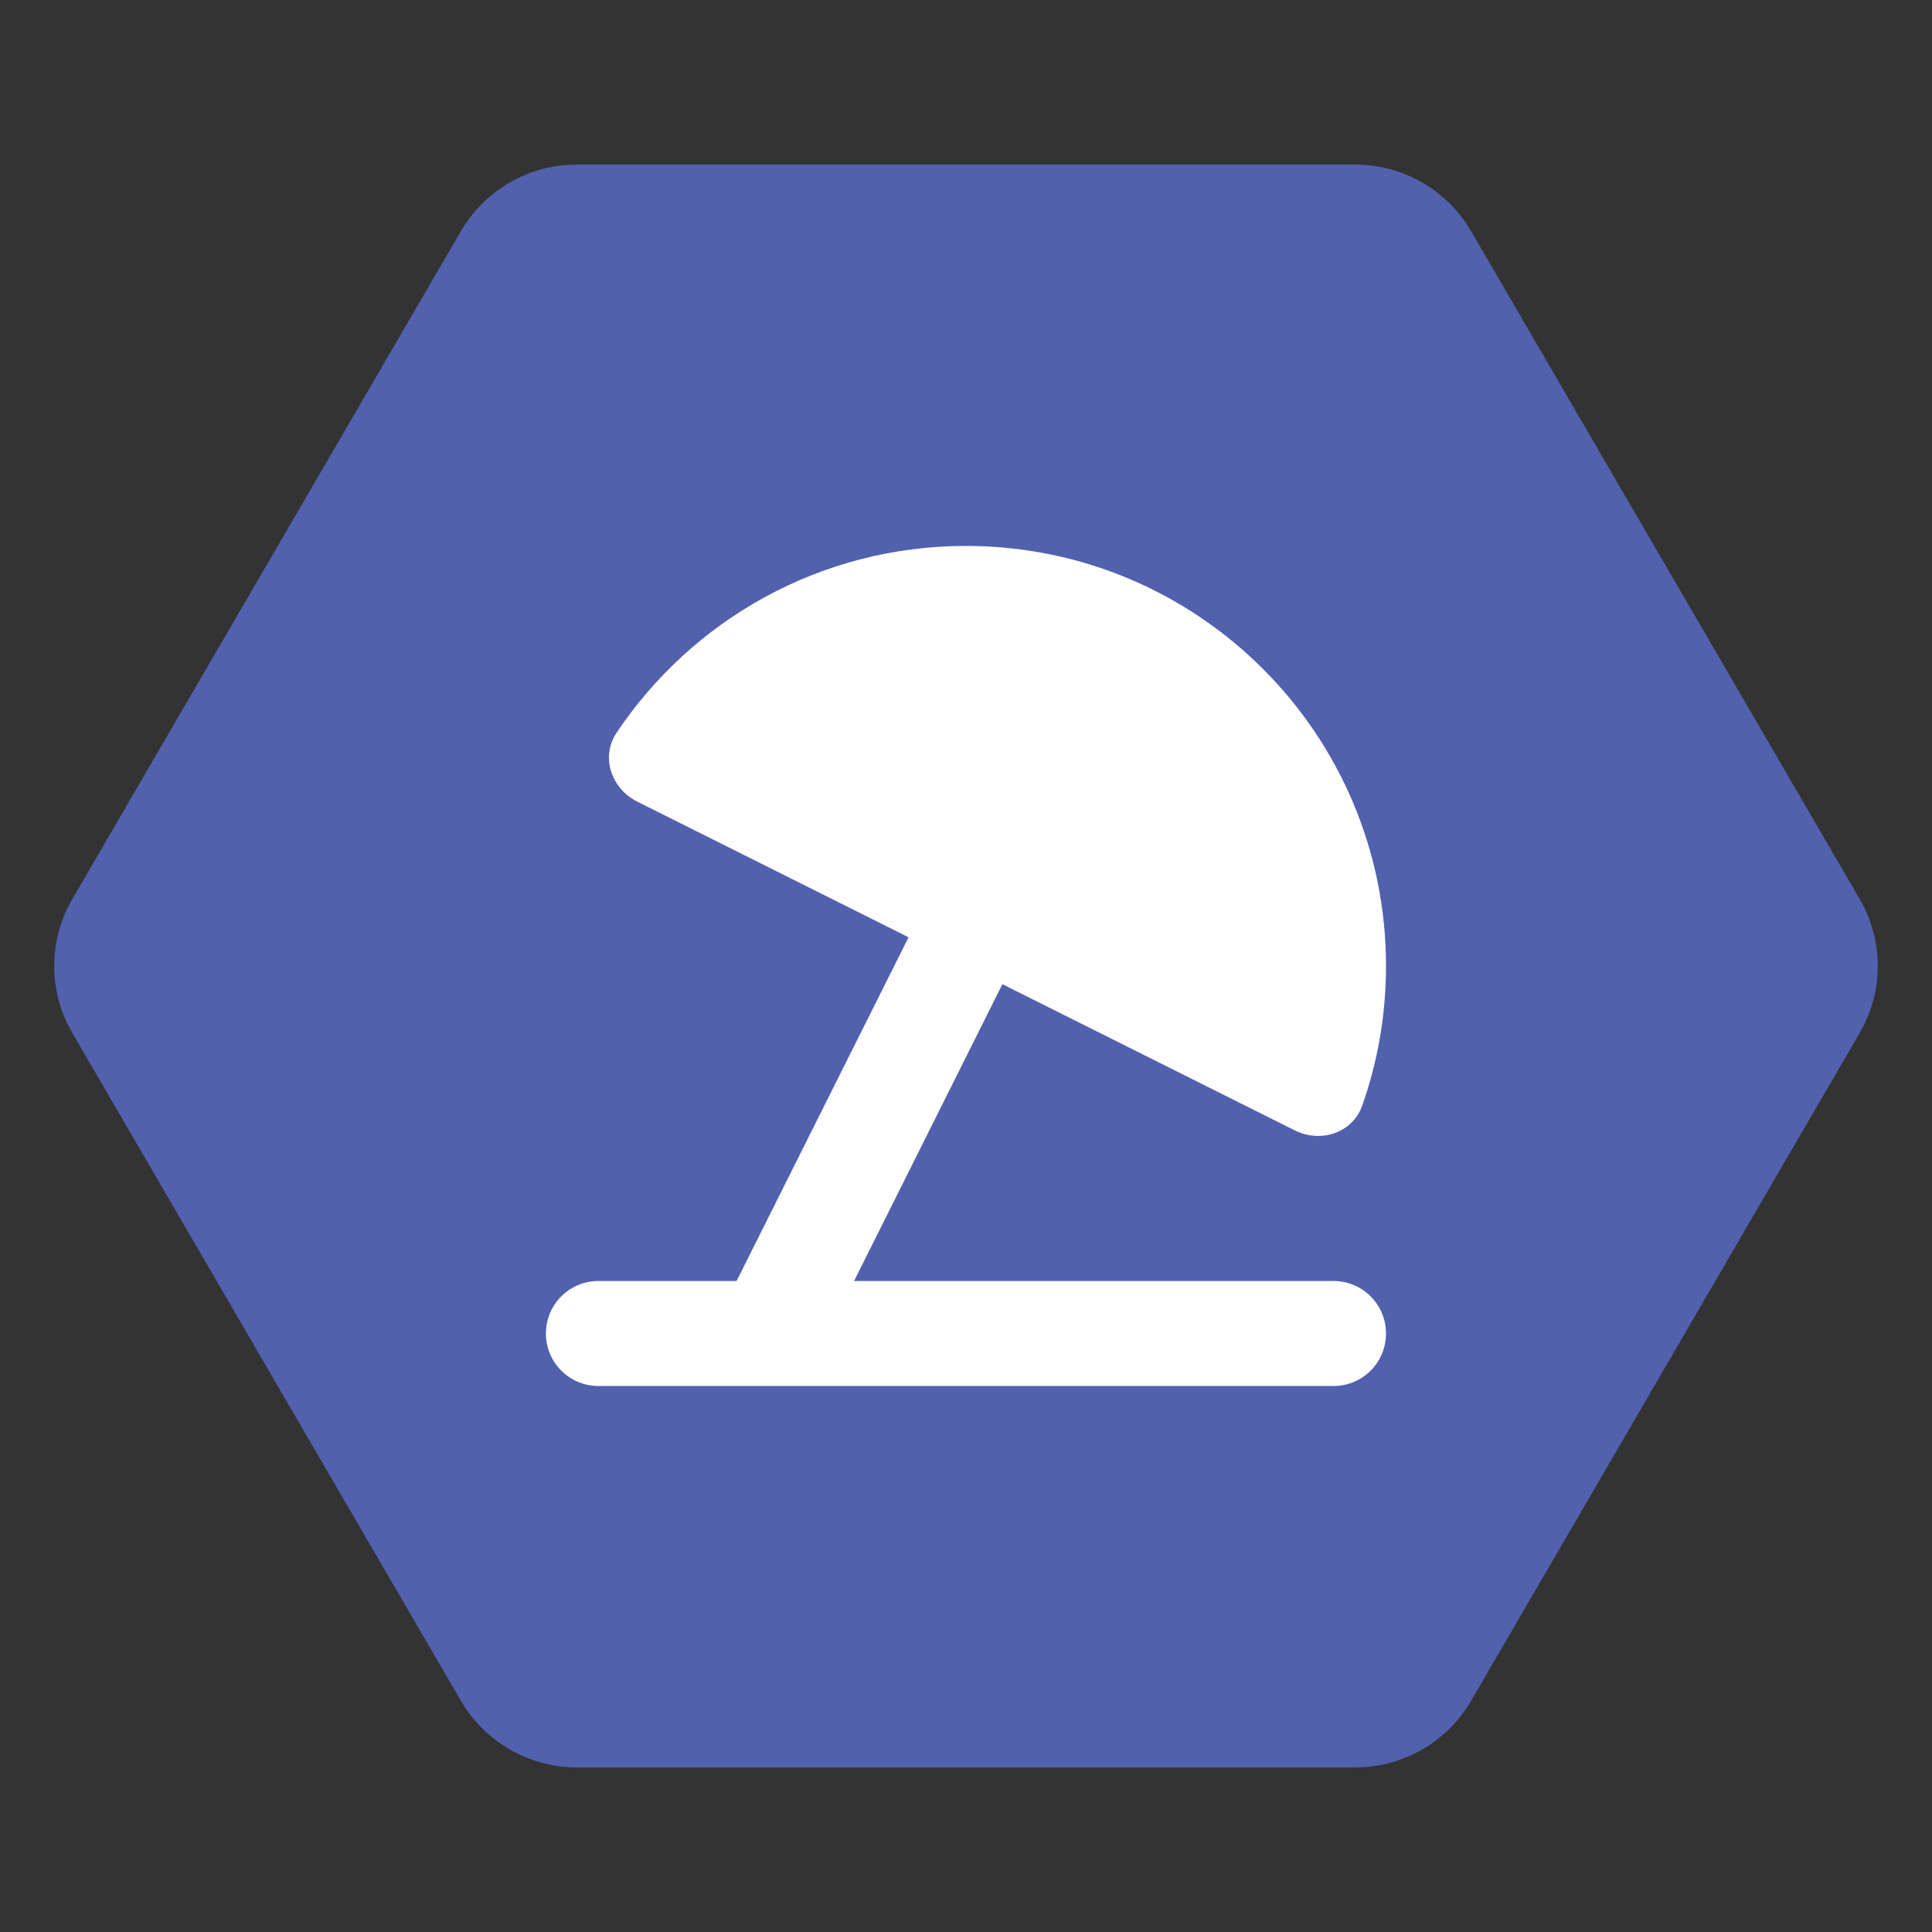
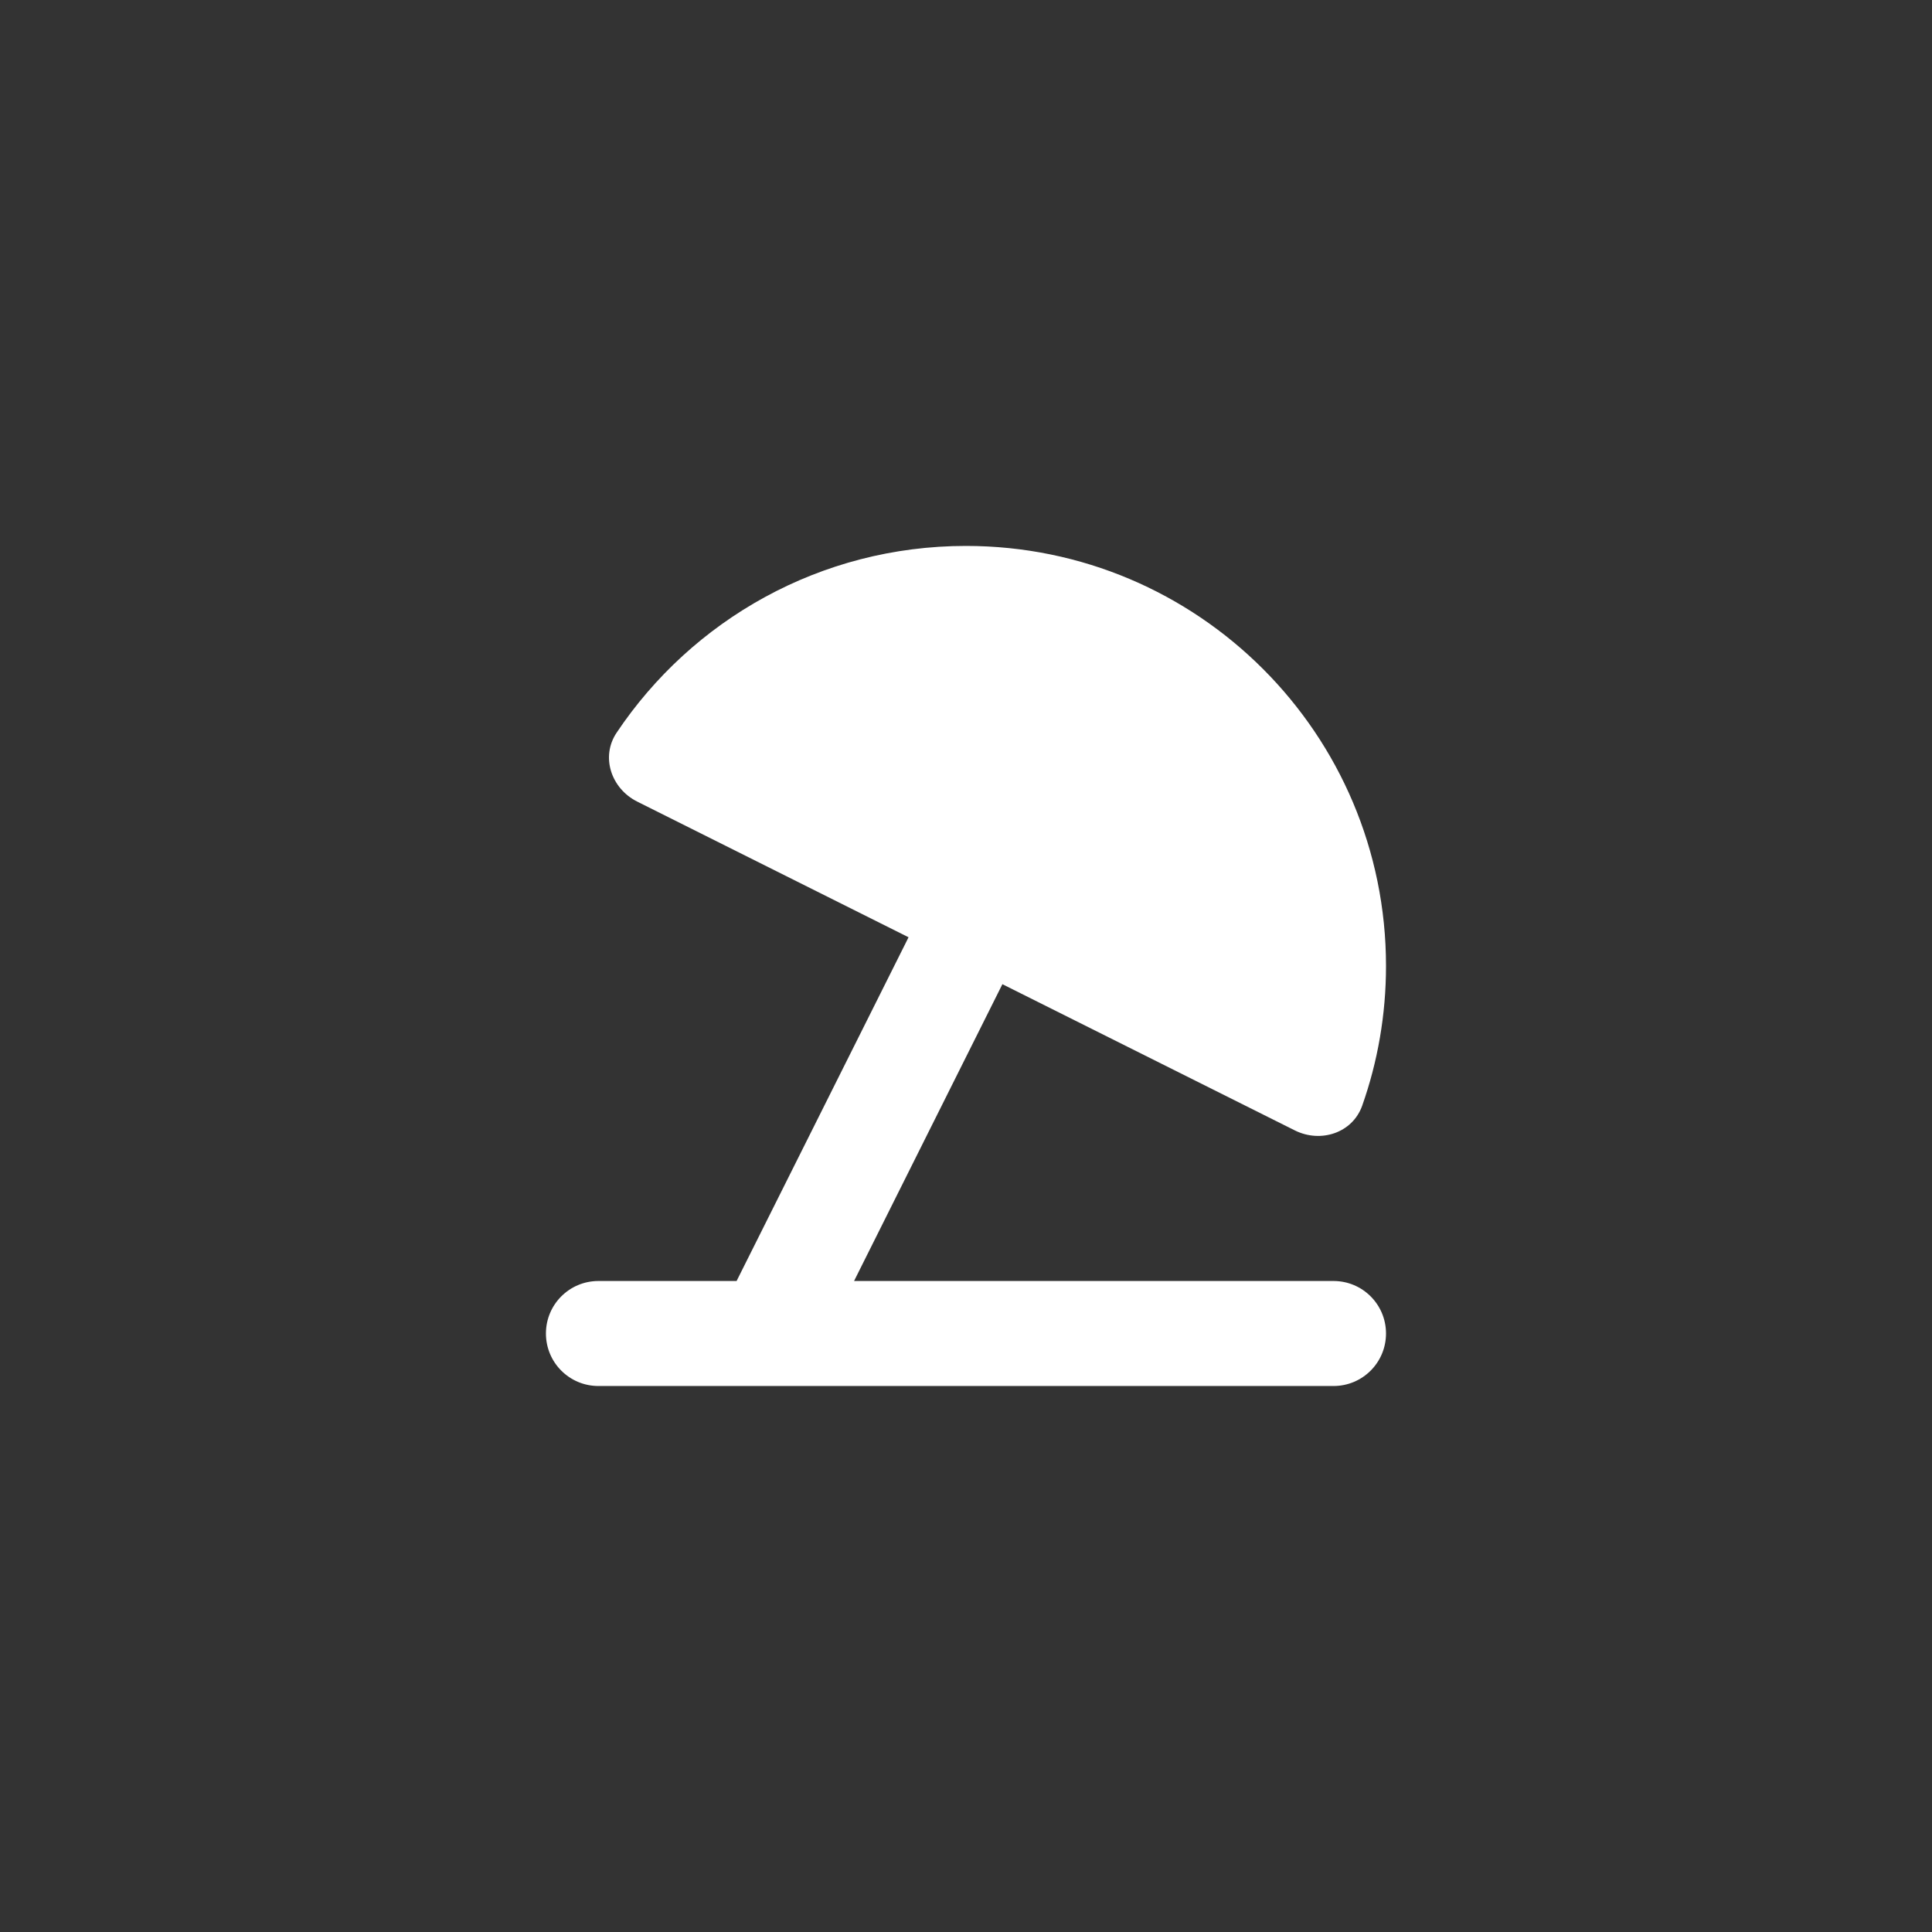
<svg xmlns="http://www.w3.org/2000/svg" width="500" zoomAndPan="magnify" viewBox="0 0 375 375" height="500" preserveAspectRatio="xMidYMid meet" version="1.0">
  <rect x="0" y="0" width="375" height="375" fill="#333333" stroke="none" />
  <defs>
    <clipPath id="c03a07df9d">
-       <path d="M 10.125 31.934 L 365 31.934 L 365 343.066 L 10.125 343.066 Z M 10.125 31.934 " clip-rule="nonzero" />
-     </clipPath>
+       </clipPath>
    <clipPath id="cb0db977fa">
      <path d="M 360.98 200.465 L 285.555 330.102 C 280.883 338.129 272.297 343.066 263.012 343.066 L 111.988 343.066 C 102.703 343.066 94.117 338.129 89.445 330.102 L 14.02 200.465 C 9.359 192.449 9.359 182.551 14.02 174.535 L 89.445 44.898 C 94.117 36.871 102.703 31.934 111.988 31.934 L 263.012 31.934 C 272.297 31.934 280.883 36.871 285.555 44.898 L 360.98 174.535 C 365.641 182.551 365.641 192.449 360.98 200.465 Z M 360.98 200.465 " clip-rule="nonzero" />
    </clipPath>
    <clipPath id="fa268bc292">
-       <path d="M 0.125 0.934 L 355 0.934 L 355 312.066 L 0.125 312.066 Z M 0.125 0.934 " clip-rule="nonzero" />
-     </clipPath>
+       </clipPath>
    <clipPath id="d1f91c6176">
      <path d="M 350.98 169.465 L 275.555 299.102 C 270.883 307.129 262.297 312.066 253.012 312.066 L 101.988 312.066 C 92.703 312.066 84.117 307.129 79.445 299.102 L 4.02 169.465 C -0.641 161.449 -0.641 151.551 4.02 143.535 L 79.445 13.898 C 84.117 5.871 92.703 0.934 101.988 0.934 L 253.012 0.934 C 262.297 0.934 270.883 5.871 275.555 13.898 L 350.98 143.535 C 355.641 151.551 355.641 161.449 350.98 169.465 Z M 350.98 169.465 " clip-rule="nonzero" />
    </clipPath>
    <clipPath id="94a433e899">
-       <rect x="0" width="355" y="0" height="313" />
-     </clipPath>
+       </clipPath>
  </defs>
  <g clip-path="url(#c03a07df9d)">
    <g clip-path="url(#cb0db977fa)">
      <g transform="matrix(1, 0, 0, 1, 10, 31)">
        <g clip-path="url(#94a433e899)">
          <g clip-path="url(#fa268bc292)">
            <g clip-path="url(#d1f91c6176)">
-               <path fill="#5161ae" d="M -3.523 0.934 L 358.656 0.934 L 358.656 312.066 L -3.523 312.066 Z M -3.523 0.934 " fill-opacity="1" fill-rule="nonzero" />
-             </g>
+               </g>
          </g>
        </g>
      </g>
    </g>
  </g>
  <path fill="#ffffff" d="M 264.406 214.598 C 262.527 219.914 256.348 221.922 251.316 219.406 L 194.566 191.031 L 194.055 192.051 L 165.773 248.641 L 258.832 248.641 C 264.469 248.641 269.023 253.195 269.023 258.832 C 269.023 264.469 264.469 269.023 258.832 269.023 L 116.156 269.023 C 110.52 269.023 105.965 264.469 105.965 258.832 C 105.965 253.195 110.52 248.641 116.156 248.641 L 142.973 248.641 L 175.84 182.941 L 176.348 181.922 L 123.672 155.582 C 118.641 153.066 116.539 146.891 119.691 142.207 C 134.309 120.359 159.215 105.965 187.496 105.965 C 232.527 105.965 269.023 142.461 269.023 187.496 C 269.023 196.984 267.398 206.125 264.406 214.598 Z M 264.406 214.598 " fill-opacity="1" fill-rule="nonzero" />
</svg>